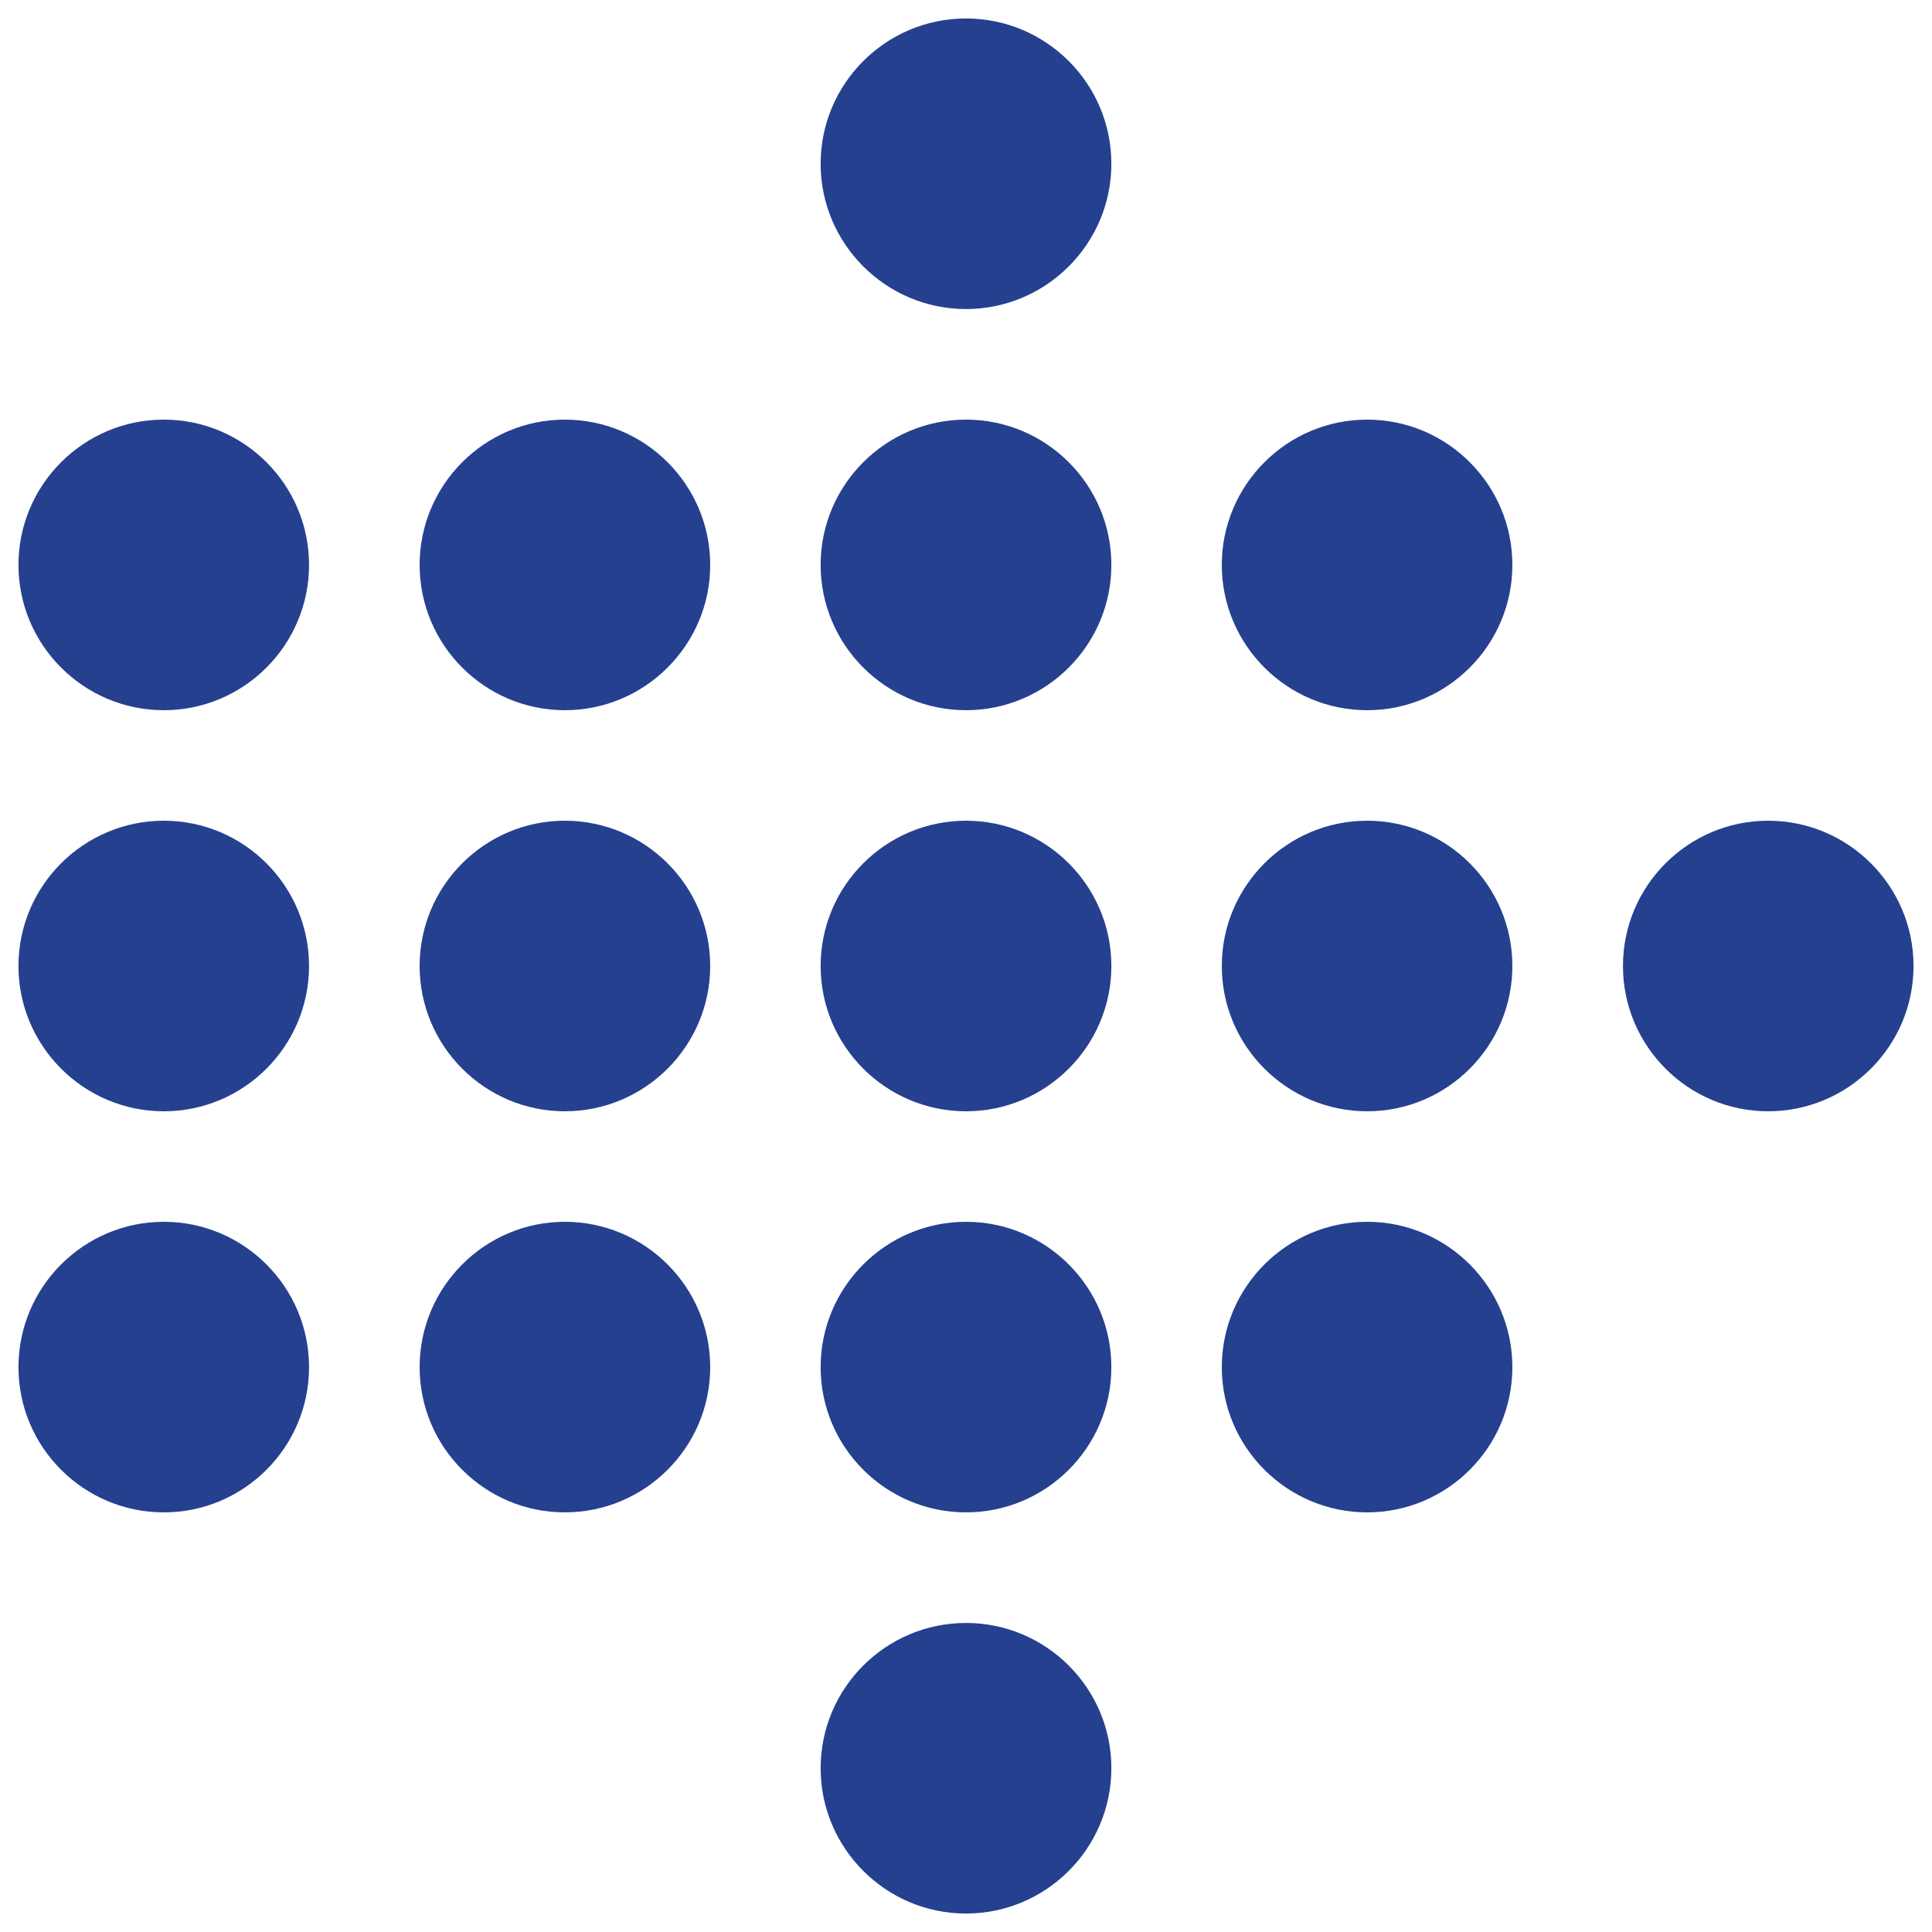
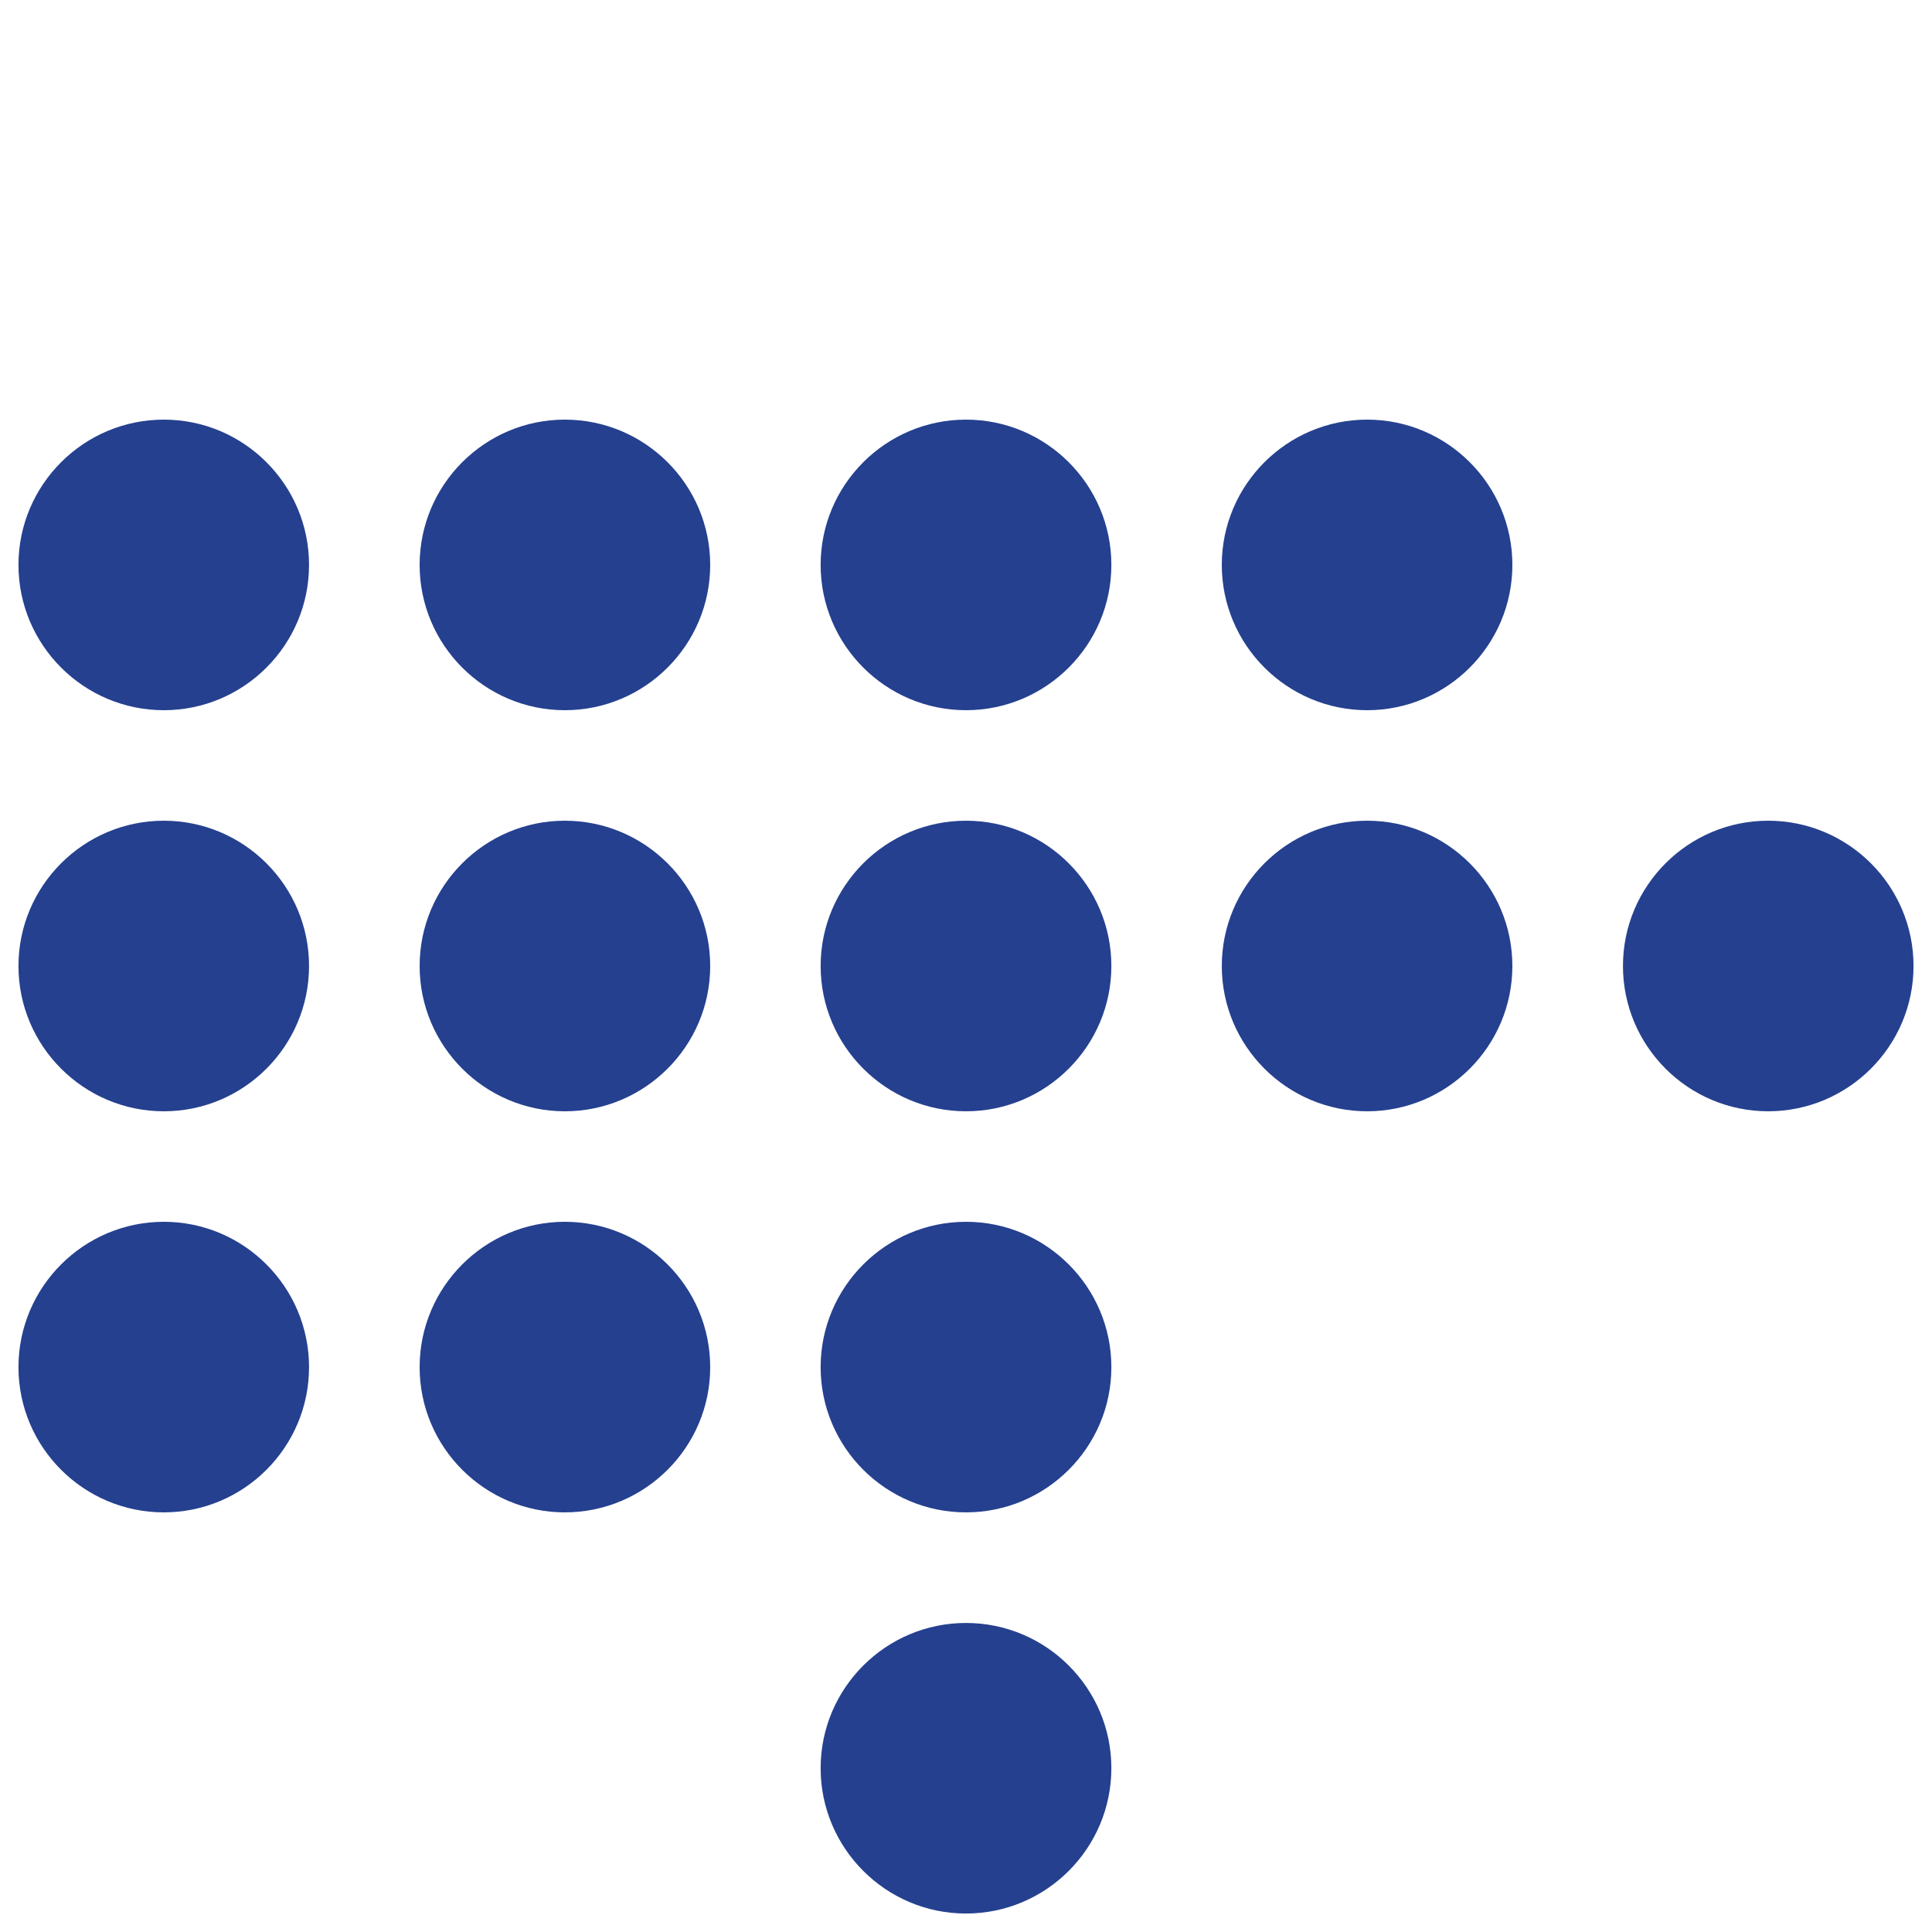
<svg xmlns="http://www.w3.org/2000/svg" id="Layer_2" data-name="Layer 2" viewBox="0 0 25 25">
  <defs>
    <style>
      .cls-1 {
        fill: #25408f;
      }
    </style>
  </defs>
  <path class="cls-1" d="M7.309,10.62c-1.036,0-1.879.843-1.879,1.88,0,1.036.843,1.88,1.879,1.88,1.037,0,1.881-.844,1.881-1.88,0-1.037-.844-1.88-1.881-1.88" />
  <path class="cls-1" d="M7.309,5.43c-1.036,0-1.879.843-1.879,1.88,0,1.036.843,1.88,1.879,1.88,1.037,0,1.881-.844,1.881-1.88,0-1.037-.844-1.88-1.881-1.88" />
  <path class="cls-1" d="M12.5,21.001c-1.037,0-1.881.843-1.881,1.879,0,1.037.844,1.881,1.881,1.881s1.881-.844,1.881-1.881c0-1.036-.844-1.879-1.881-1.879" />
  <path class="cls-1" d="M2.12,10.62c-1.037,0-1.881.843-1.881,1.88,0,1.036.844,1.88,1.881,1.88,1.036,0,1.879-.844,1.879-1.88,0-1.037-.843-1.88-1.879-1.88" />
  <path class="cls-1" d="M2.12,15.81c-1.037,0-1.881.844-1.881,1.881,0,1.036.844,1.879,1.881,1.879,1.036,0,1.879-.843,1.879-1.879,0-1.037-.843-1.881-1.879-1.881" />
  <path class="cls-1" d="M12.5,15.81c-1.037,0-1.881.844-1.881,1.881,0,1.036.844,1.879,1.881,1.879s1.881-.843,1.881-1.879c0-1.037-.844-1.881-1.881-1.881" />
  <path class="cls-1" d="M7.309,15.81c-1.036,0-1.879.844-1.879,1.881,0,1.036.843,1.879,1.879,1.879,1.037,0,1.881-.843,1.881-1.879,0-1.037-.844-1.881-1.881-1.881" />
  <path class="cls-1" d="M2.12,5.43c-1.037,0-1.881.843-1.881,1.88,0,1.036.844,1.88,1.881,1.88,1.036,0,1.879-.844,1.879-1.88,0-1.037-.843-1.88-1.879-1.88" />
  <path class="cls-1" d="M17.691,10.62c-1.037,0-1.881.843-1.881,1.88,0,1.036.844,1.88,1.881,1.88,1.036,0,1.879-.844,1.879-1.88,0-1.037-.843-1.88-1.879-1.88" />
  <path class="cls-1" d="M17.691,5.43c-1.037,0-1.881.843-1.881,1.88,0,1.036.844,1.88,1.881,1.88,1.036,0,1.879-.844,1.879-1.88,0-1.037-.843-1.88-1.879-1.88" />
  <path class="cls-1" d="M12.5,10.62c-1.037,0-1.881.843-1.881,1.88,0,1.036.844,1.88,1.881,1.88s1.881-.844,1.881-1.88c0-1.037-.844-1.88-1.881-1.88" />
  <path class="cls-1" d="M22.88,10.62c-1.036,0-1.879.843-1.879,1.88,0,1.036.843,1.88,1.879,1.88,1.037,0,1.881-.844,1.881-1.88,0-1.037-.844-1.88-1.881-1.88" />
  <path class="cls-1" d="M12.5,5.43c-1.037,0-1.881.843-1.881,1.88,0,1.036.844,1.88,1.881,1.88s1.881-.844,1.881-1.88c0-1.037-.844-1.88-1.881-1.88" />
-   <path class="cls-1" d="M17.691,15.81c-1.037,0-1.881.844-1.881,1.881,0,1.036.844,1.879,1.881,1.879,1.036,0,1.879-.843,1.879-1.879,0-1.037-.843-1.881-1.879-1.881" />
-   <path class="cls-1" d="M12.5.239c-1.037,0-1.881.843-1.881,1.88,0,1.036.844,1.88,1.881,1.88s1.881-.844,1.881-1.88c0-1.037-.844-1.88-1.881-1.88" />
</svg>